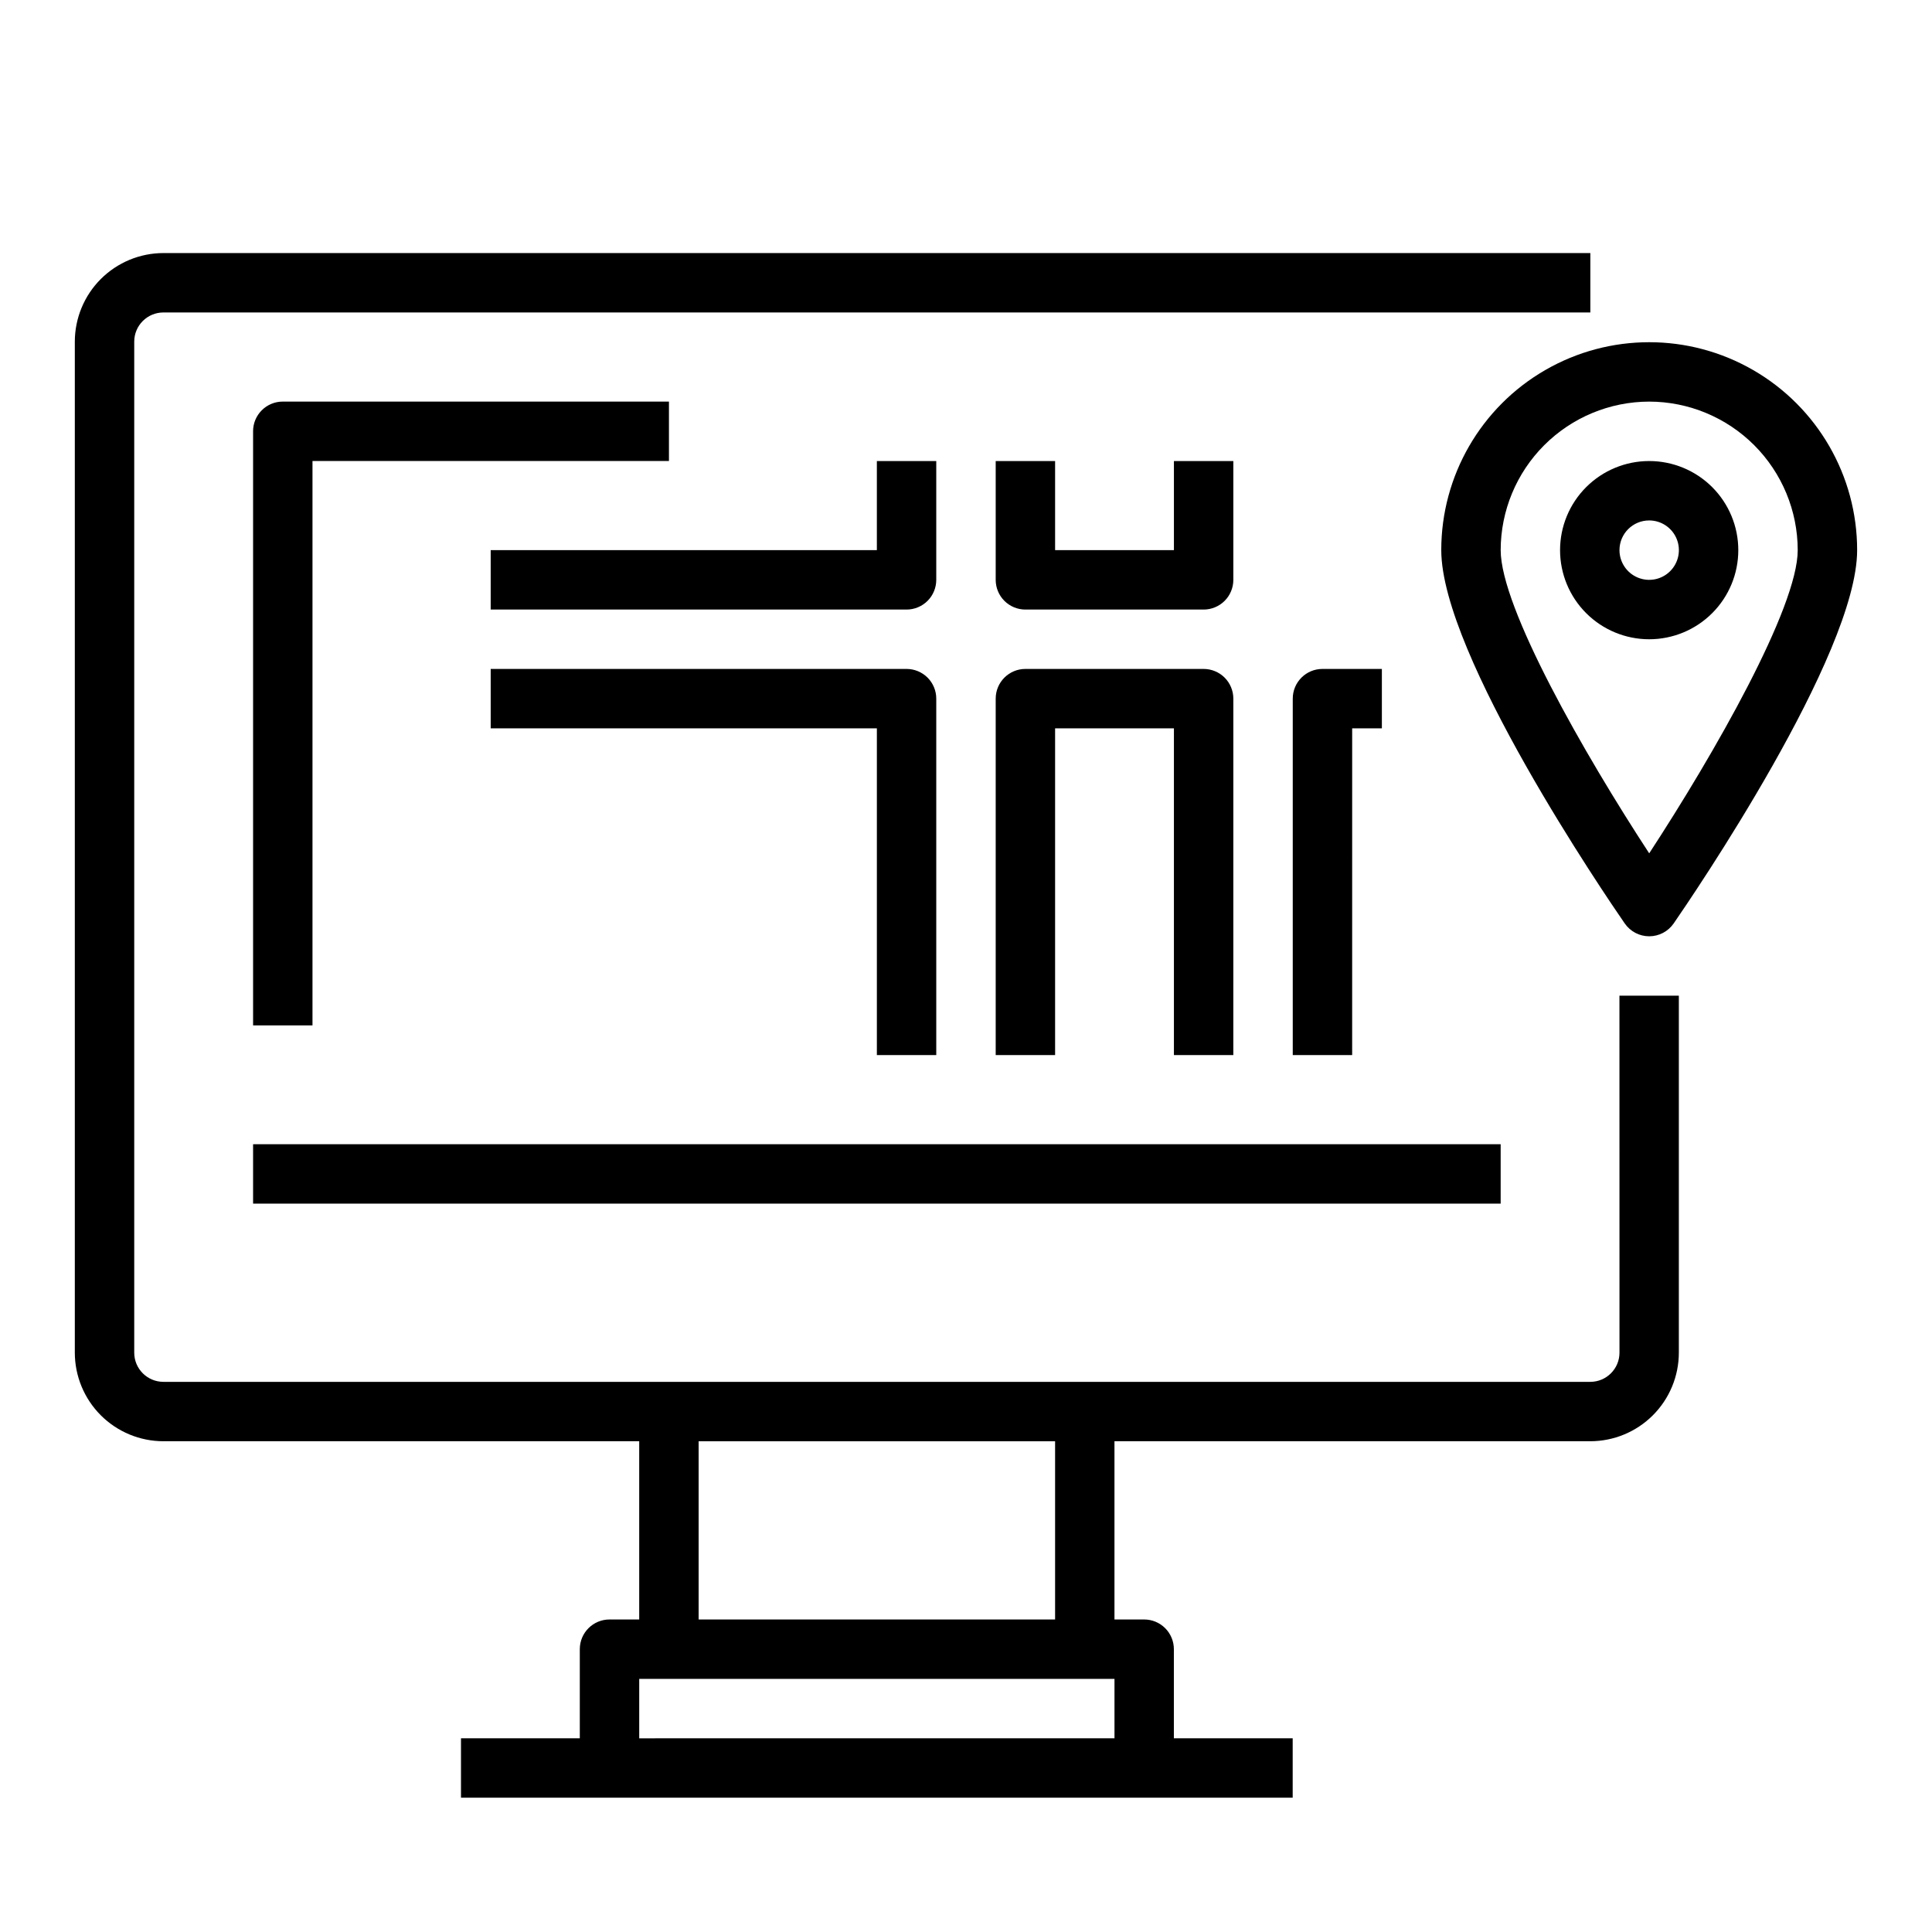
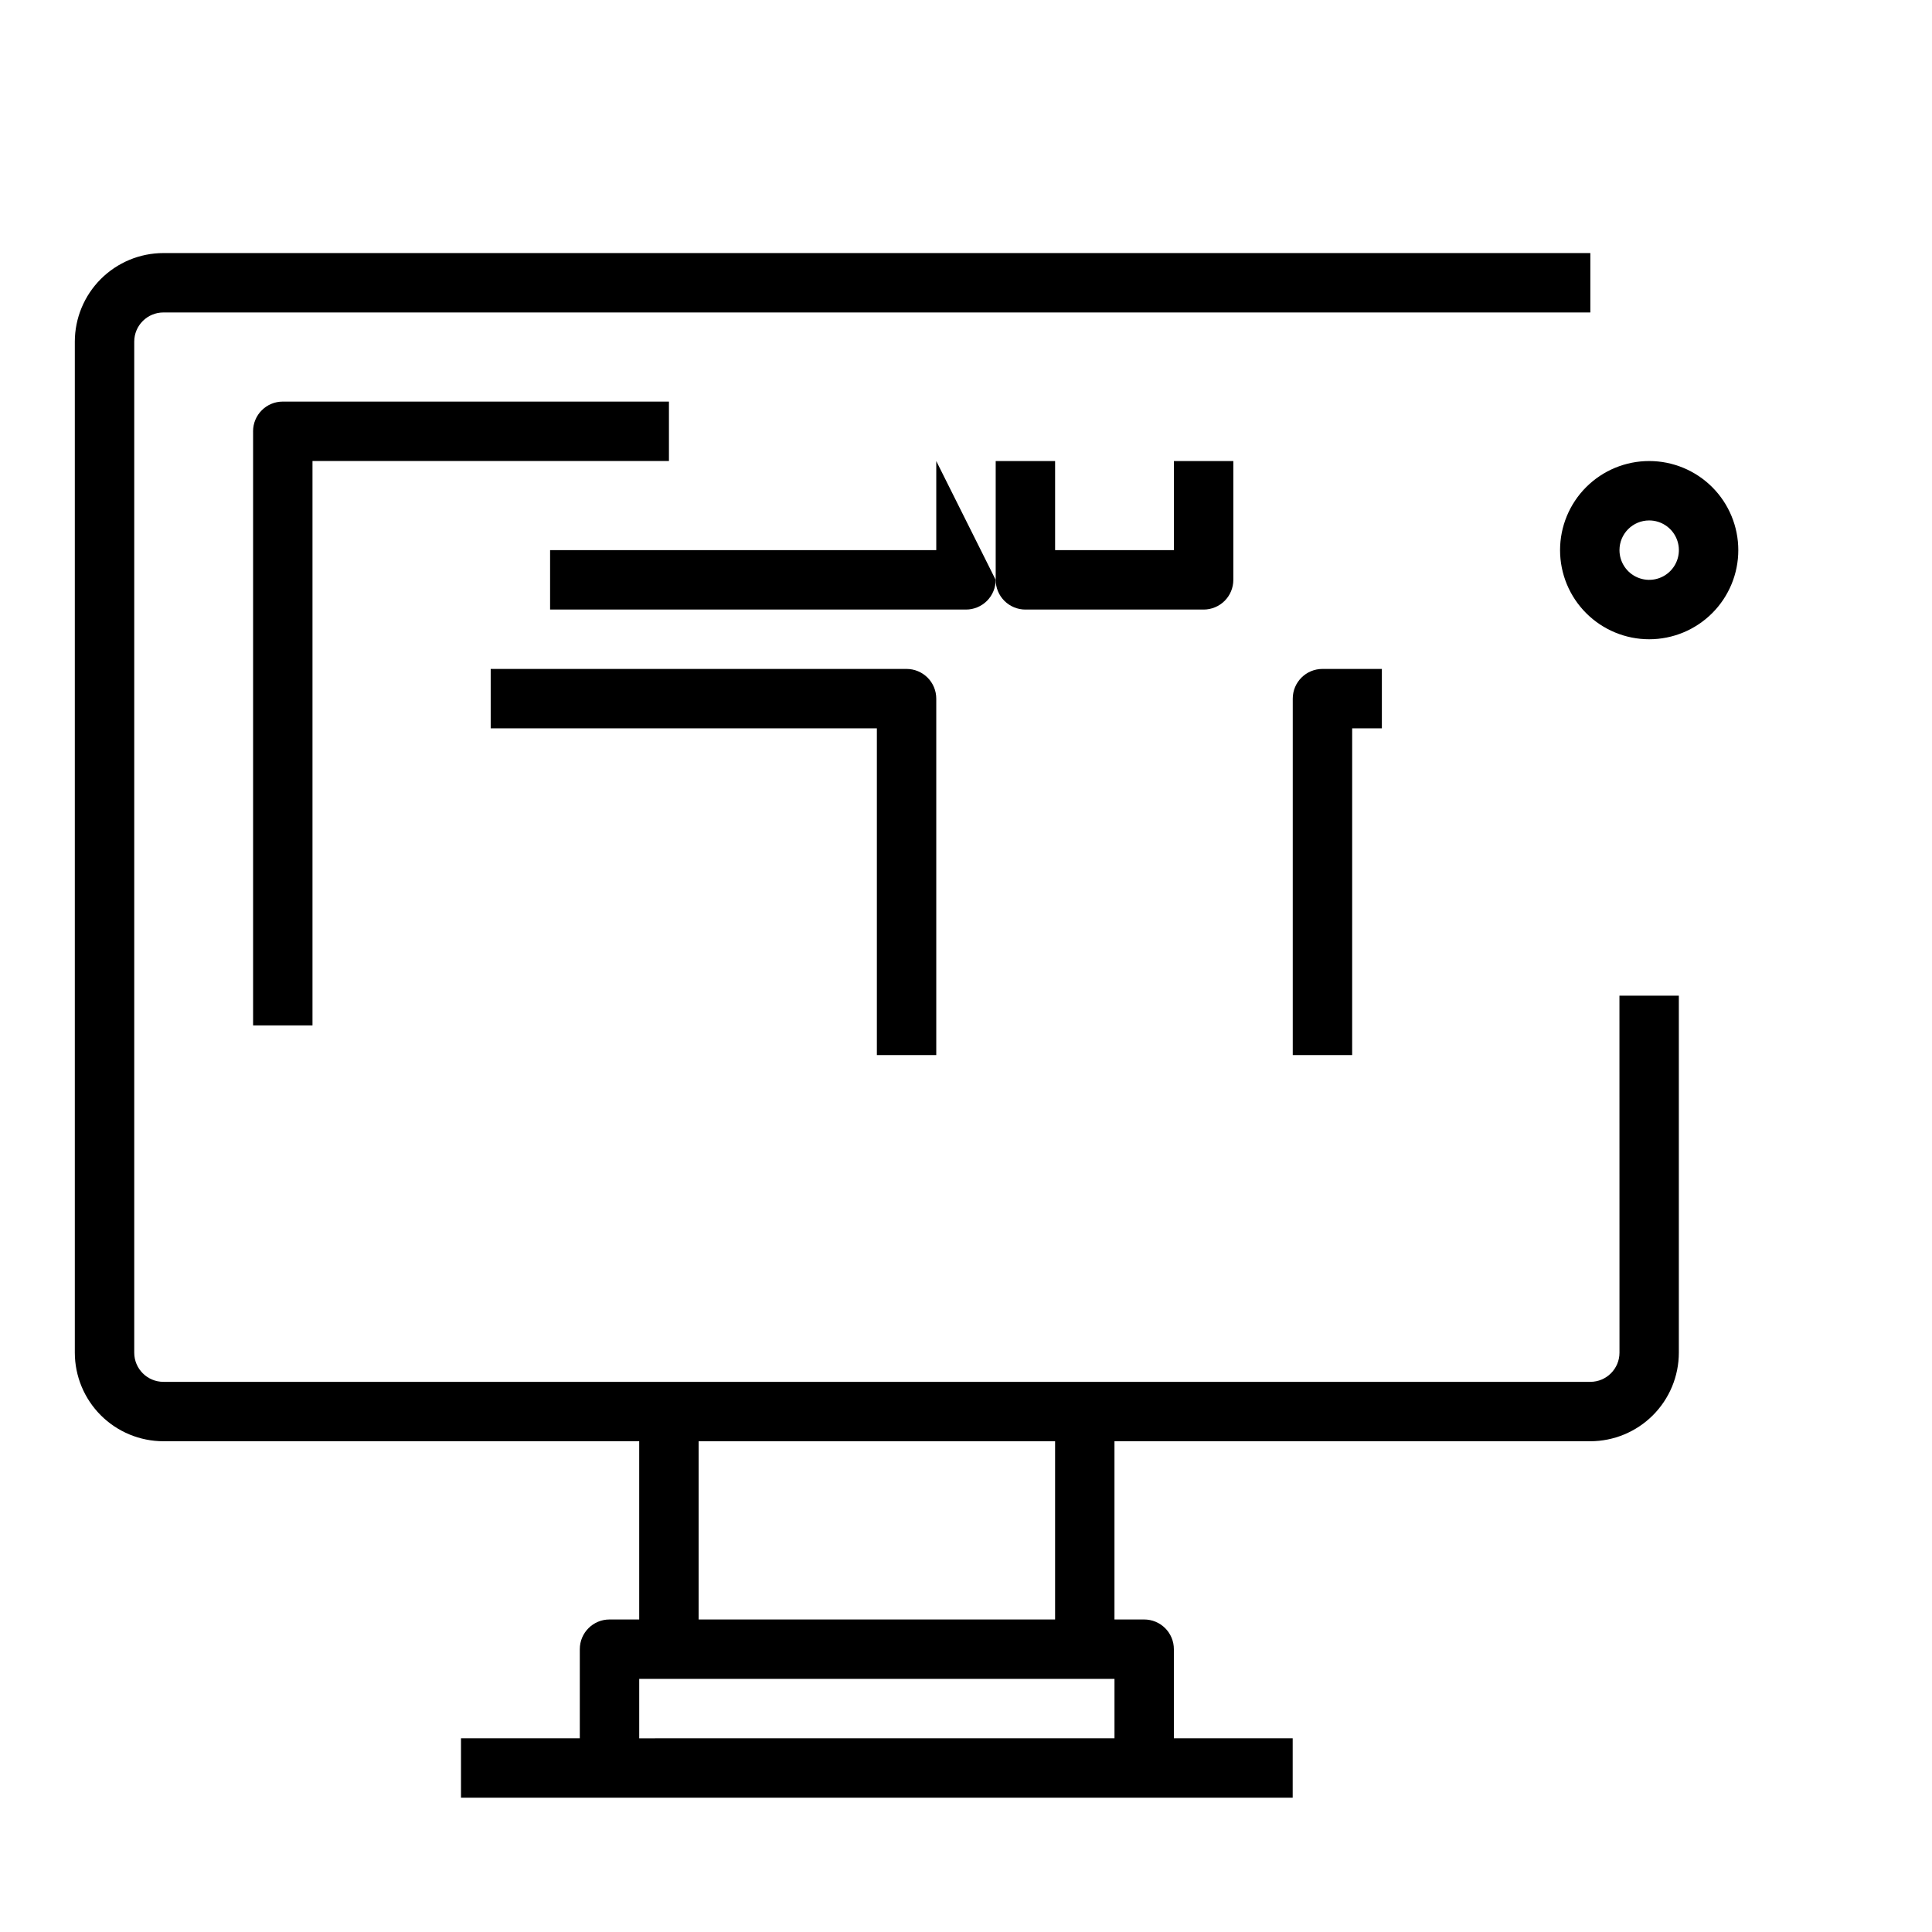
<svg xmlns="http://www.w3.org/2000/svg" fill="#000000" width="800px" height="800px" version="1.1" viewBox="144 144 512 512">
  <g>
    <path d="m573.18 502.48c-0.004 4.262-3.461 7.719-7.723 7.723h-378.16c-4.262-0.004-7.719-3.461-7.723-7.723v-267.95c0.004-4.262 3.461-7.719 7.723-7.723h378.16v-15.742h-378.16c-6.223 0.008-12.184 2.484-16.586 6.883-4.398 4.398-6.871 10.363-6.883 16.582v267.95c0.012 6.223 2.484 12.184 6.883 16.586 4.402 4.398 10.363 6.871 16.586 6.879h126.1v47.23l-7.871 0.004c-4.348 0-7.871 3.523-7.871 7.871v23.617h-31.488v15.742h220.41v-15.742h-31.488v-23.617c0-2.086-0.828-4.09-2.305-5.566-1.477-1.477-3.477-2.305-5.566-2.305h-7.871v-47.234h126.1c6.223-0.008 12.184-2.481 16.582-6.879 4.402-4.402 6.875-10.363 6.883-16.586v-94.613h-15.742zm-259.78 102.19v-15.746h125.95v15.742zm110.21-31.488h-94.465v-47.234h94.465z" />
-     <path d="m211.07 447.23h330.62v15.742h-330.62z" />
    <path d="m211.07 258.3v157.44h15.742v-149.57h94.465v-15.746h-102.34c-4.348 0-7.871 3.523-7.871 7.871z" />
-     <path d="m392.12 266.18h-15.742v23.617l-102.34-0.004v15.742l110.21 0.004c2.09 0 4.09-0.832 5.566-2.305 1.477-1.477 2.305-3.481 2.305-5.566z" />
+     <path d="m392.12 266.18v23.617l-102.34-0.004v15.742l110.21 0.004c2.09 0 4.09-0.832 5.566-2.305 1.477-1.477 2.305-3.481 2.305-5.566z" />
    <path d="m392.12 423.61v-94.465c0-2.086-0.828-4.09-2.305-5.566-1.477-1.473-3.477-2.305-5.566-2.305h-110.21v15.742l102.34 0.004v86.59z" />
    <path d="m407.87 266.18v31.488c0 2.086 0.828 4.09 2.305 5.566 1.477 1.473 3.481 2.305 5.566 2.305h47.234c2.086 0 4.09-0.832 5.566-2.305 1.473-1.477 2.305-3.481 2.305-5.566v-31.488h-15.746v23.617l-31.488-0.004v-23.613z" />
-     <path d="m407.87 423.61h15.742v-86.59h31.488v86.59h15.742l0.004-94.465c0-2.086-0.832-4.09-2.305-5.566-1.477-1.473-3.481-2.305-5.566-2.305h-47.234c-4.348 0-7.871 3.523-7.871 7.871z" />
    <path d="m510.21 337.02v-15.746h-15.746c-4.348 0-7.871 3.523-7.871 7.871v94.465h15.742l0.004-86.59z" />
-     <path d="m525.95 289.79c0 27.734 43.648 91.734 48.625 98.938h0.004c1.469 2.129 3.891 3.398 6.477 3.398 2.586 0 5.008-1.27 6.481-3.398 4.973-7.203 48.625-71.203 48.625-98.938 0-19.688-10.504-37.879-27.555-47.719-17.047-9.844-38.055-9.844-55.102 0-17.051 9.84-27.555 28.031-27.555 47.719zm55.105-39.359c10.434 0.012 20.441 4.164 27.82 11.543 7.375 7.379 11.527 17.383 11.539 27.816 0 15.223-22.043 53.867-39.359 80.352-17.316-26.473-39.359-65.117-39.359-80.352 0.012-10.434 4.164-20.438 11.543-27.816 7.379-7.379 17.383-11.531 27.816-11.543z" />
    <path d="m581.05 313.41c6.266 0 12.27-2.488 16.699-6.918 4.43-4.43 6.918-10.434 6.918-16.699 0-6.262-2.488-12.27-6.918-16.699-4.43-4.426-10.434-6.914-16.699-6.914-6.262 0-12.27 2.488-16.699 6.914-4.43 4.43-6.918 10.438-6.918 16.699 0 6.266 2.488 12.27 6.918 16.699 4.43 4.43 10.438 6.918 16.699 6.918zm0-31.488c3.184 0 6.055 1.918 7.273 4.859s0.543 6.328-1.707 8.578c-2.25 2.254-5.637 2.926-8.578 1.707-2.941-1.219-4.859-4.09-4.859-7.273 0-4.348 3.523-7.871 7.871-7.871z" />
  </g>
</svg>